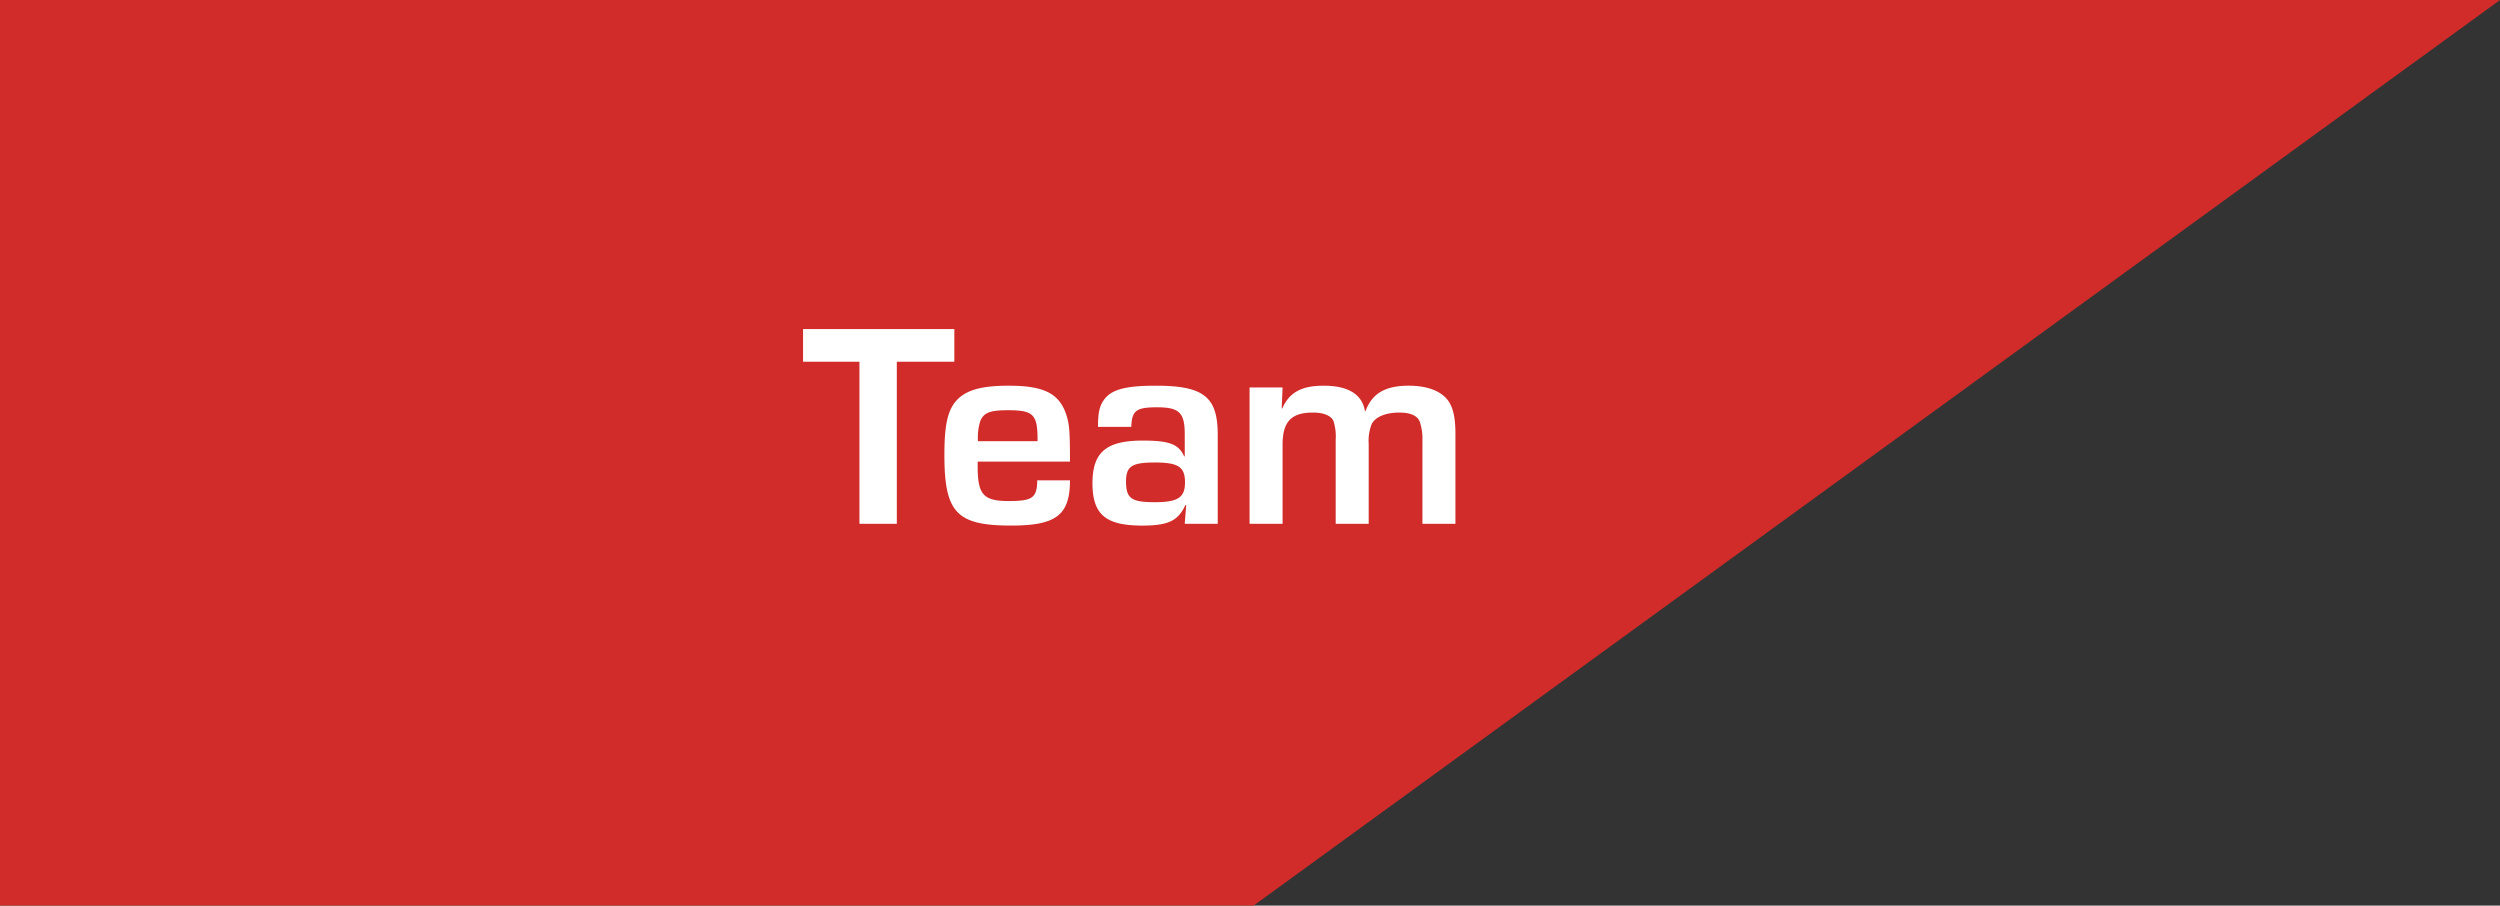
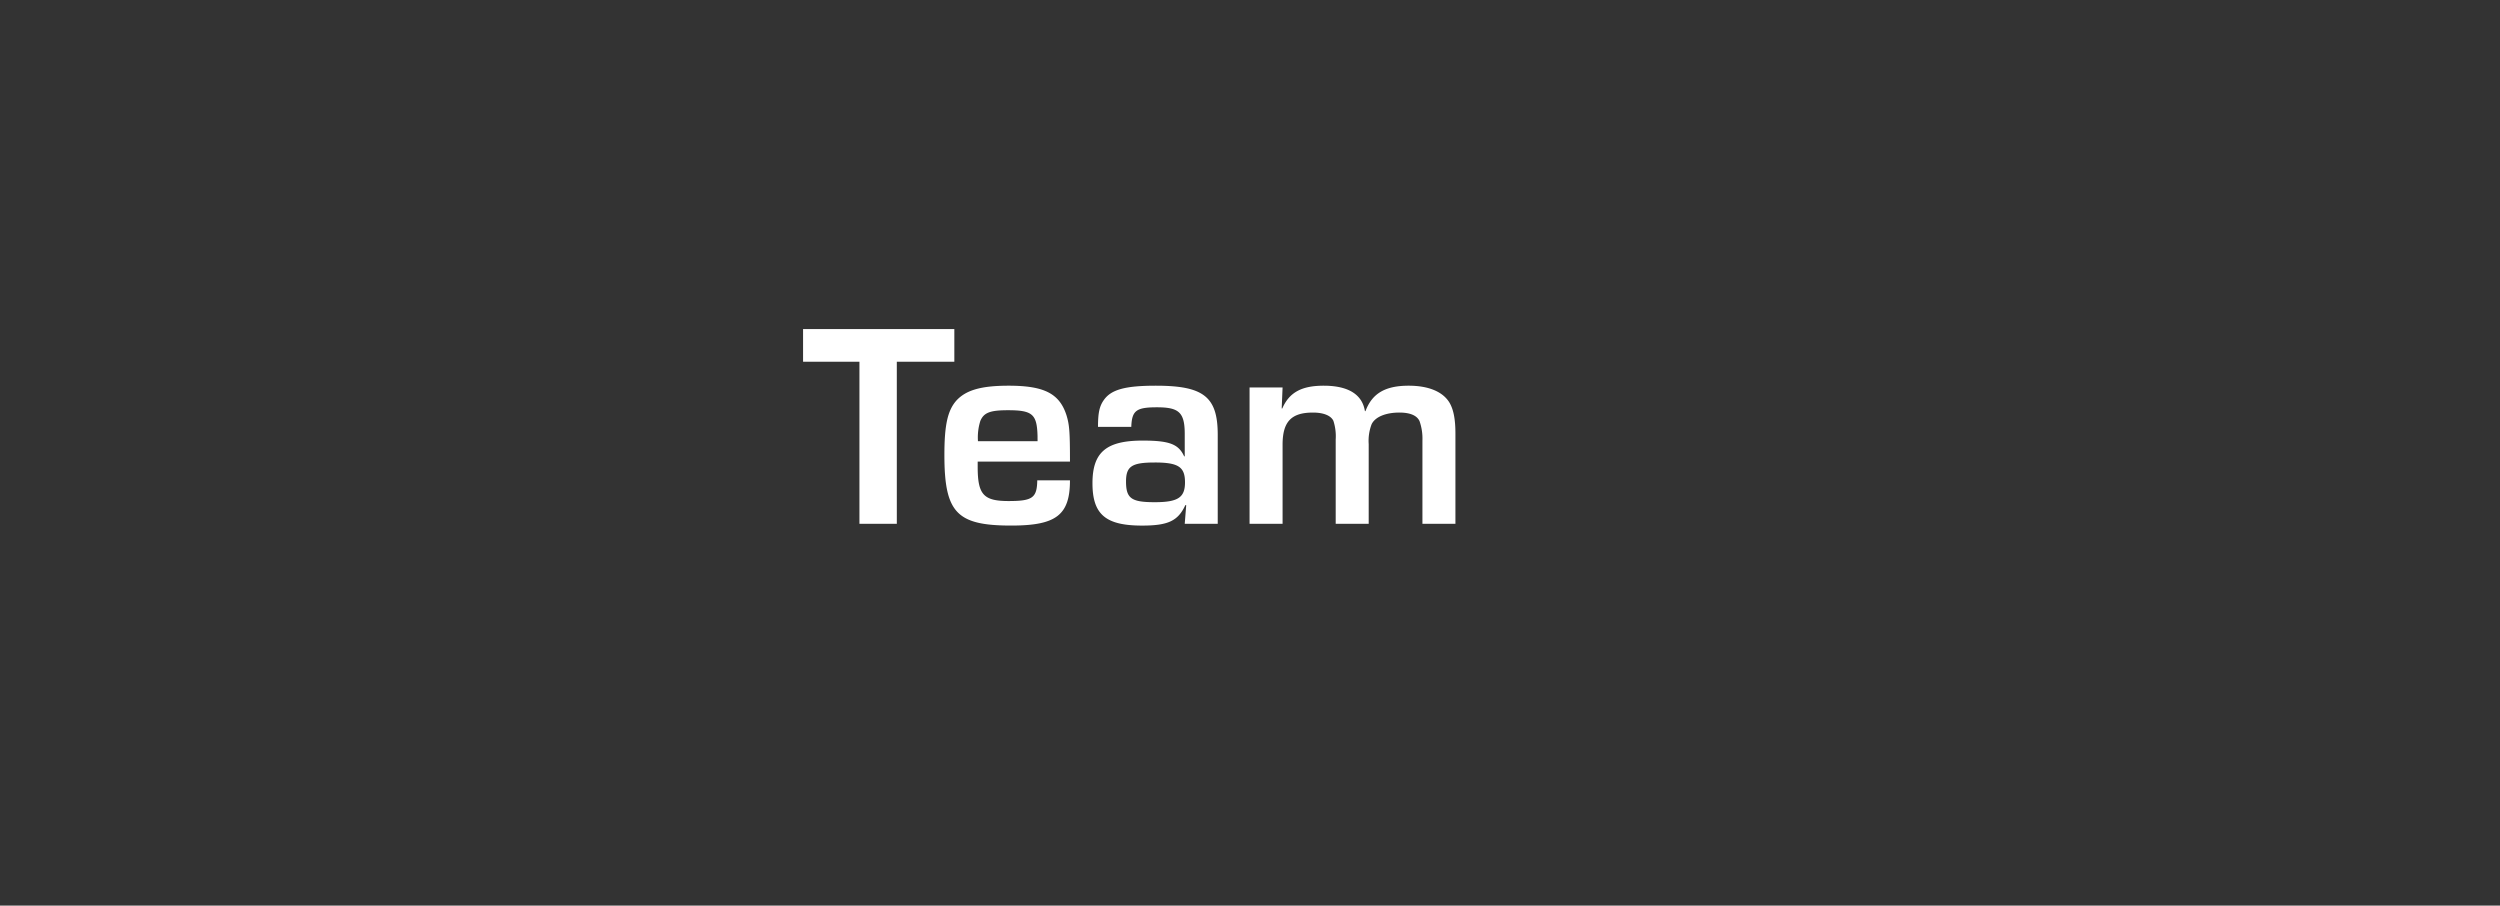
<svg xmlns="http://www.w3.org/2000/svg" width="436.621" height="158.158" viewBox="0 0 436.621 158.158">
  <rect x="0" y="0" width="436.621" height="158.158" fill="#333333" stroke="none" />
  <g id="Gruppe_115" data-name="Gruppe 115" transform="translate(0 -794.515)">
-     <path id="Pfad_746" data-name="Pfad 746" d="M115.66,148.15H552.281L334.6,306.308H115.66Z" transform="translate(-115.66 646.365)" fill="#d12c29" fill-rule="evenodd" />
    <path id="Pfad_754" data-name="Pfad 754" d="M16.626,5.695H26.673V-.017H.255V5.695H10.1V34h6.528ZM41.157,26.4c-.051,3.06-.816,3.621-5,3.621-4.386,0-5.406-1.122-5.406-5.967v-.918H46.869c0-5.253-.1-6.426-.612-8.109-1.224-3.774-3.876-5.151-10.1-5.151-4.794,0-7.446.765-9.129,2.6-1.53,1.734-2.091,4.284-2.091,9.486,0,10.1,2.142,12.342,11.679,12.342,7.854,0,10.251-1.836,10.251-7.9Zm.051-6.834H30.8a9.626,9.626,0,0,1,.408-3.519c.612-1.479,1.734-1.887,4.845-1.887,4.284,0,5.049.714,5.151,4.488Zm16.371-2.5c.1-2.856.867-3.417,4.488-3.417,3.876,0,4.845.918,4.845,4.692v3.876h-.1c-.969-2.142-2.6-2.754-7.242-2.754-6.375,0-8.772,2.04-8.772,7.446,0,5.457,2.3,7.4,8.67,7.4,4.539,0,6.273-.816,7.548-3.57h.153L66.912,34h5.763V18.445c0-6.63-2.448-8.568-10.812-8.568-5.3,0-7.8.663-9.078,2.5-.765,1.071-1.02,2.244-1.02,4.692Zm4.08,6.222c4.131,0,5.3.765,5.3,3.468,0,2.652-1.224,3.468-5.3,3.468s-5-.663-5-3.621C56.661,23.953,57.681,23.29,61.659,23.29ZM78.234,10.183V34H84V20.179c0-4.029,1.53-5.61,5.3-5.61,1.836,0,3.111.51,3.57,1.428a8.72,8.72,0,0,1,.408,3.264V34h5.763V20.077a8.076,8.076,0,0,1,.51-3.468c.612-1.275,2.448-2.04,4.845-2.04,1.887,0,3.06.51,3.519,1.479a9.23,9.23,0,0,1,.51,3.417V34h5.763V18.241c0-2.6-.357-4.284-1.071-5.457-1.173-1.887-3.672-2.907-7.089-2.907-4.08,0-6.375,1.326-7.548,4.437h-.1c-.459-2.907-2.907-4.437-7.191-4.437-3.876,0-6.018,1.173-7.242,3.978h-.1L84,10.183Z" transform="translate(140 852)" fill="#fff" />
  </g>
</svg>